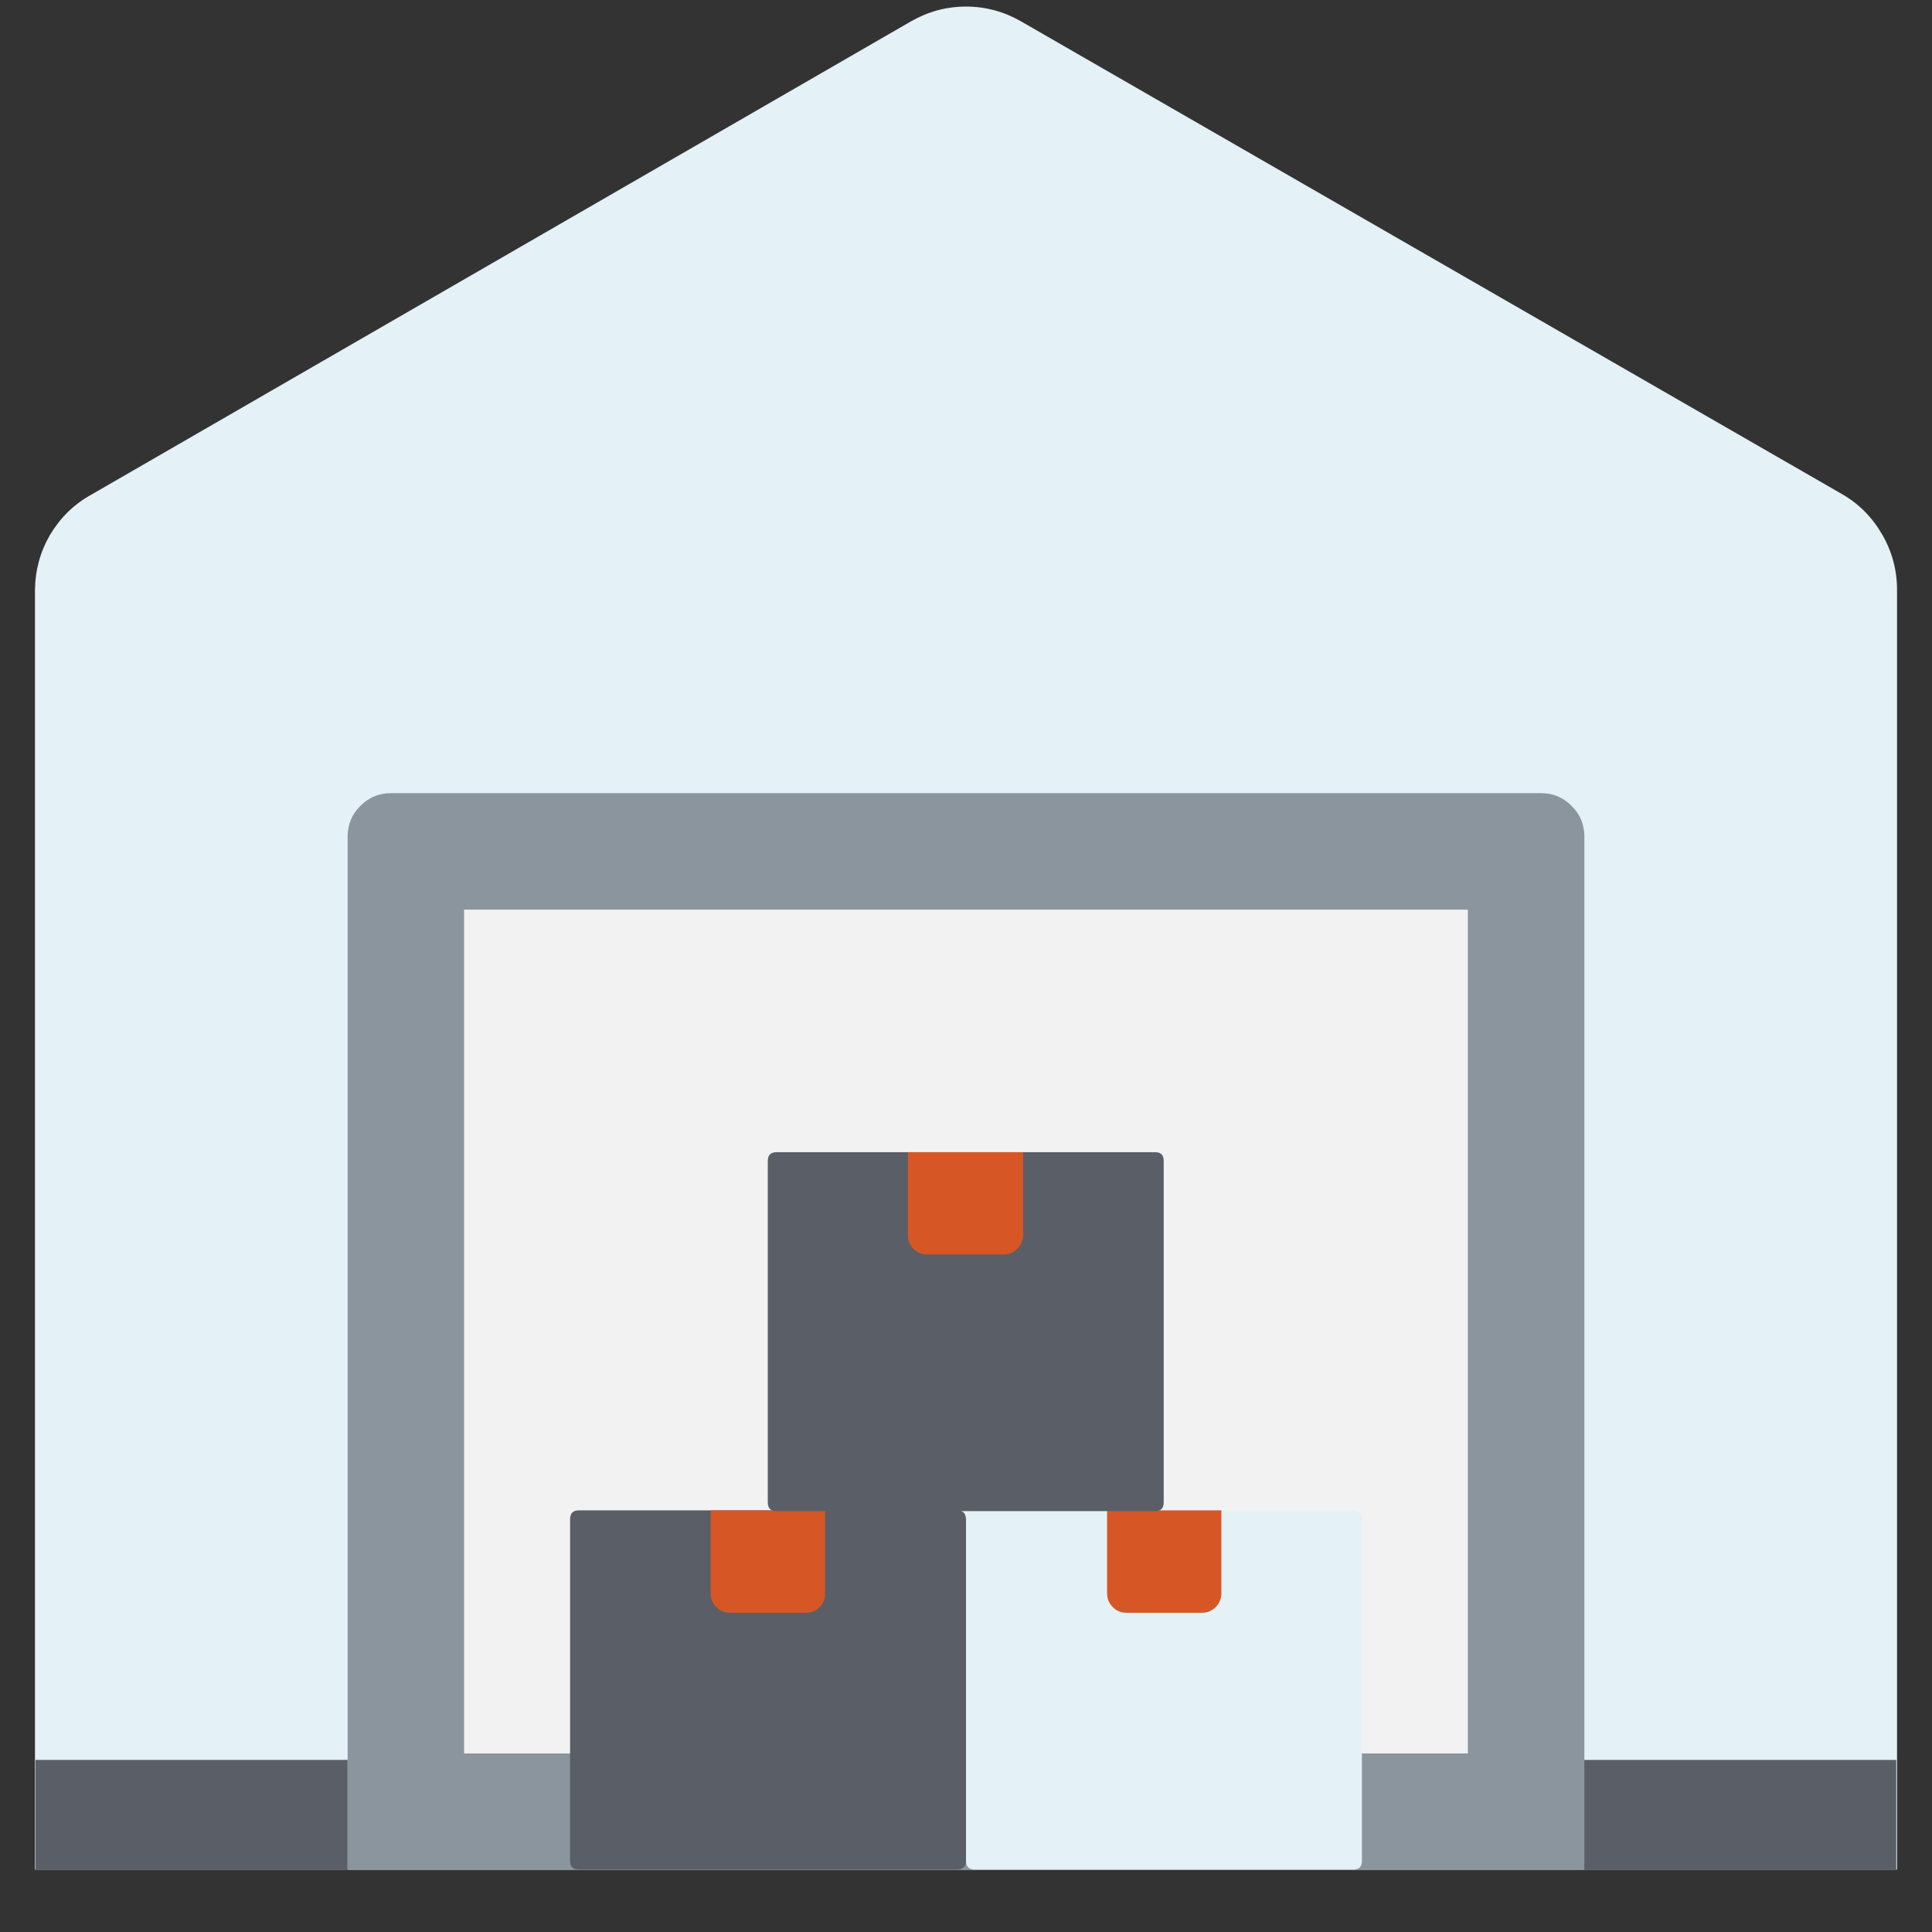
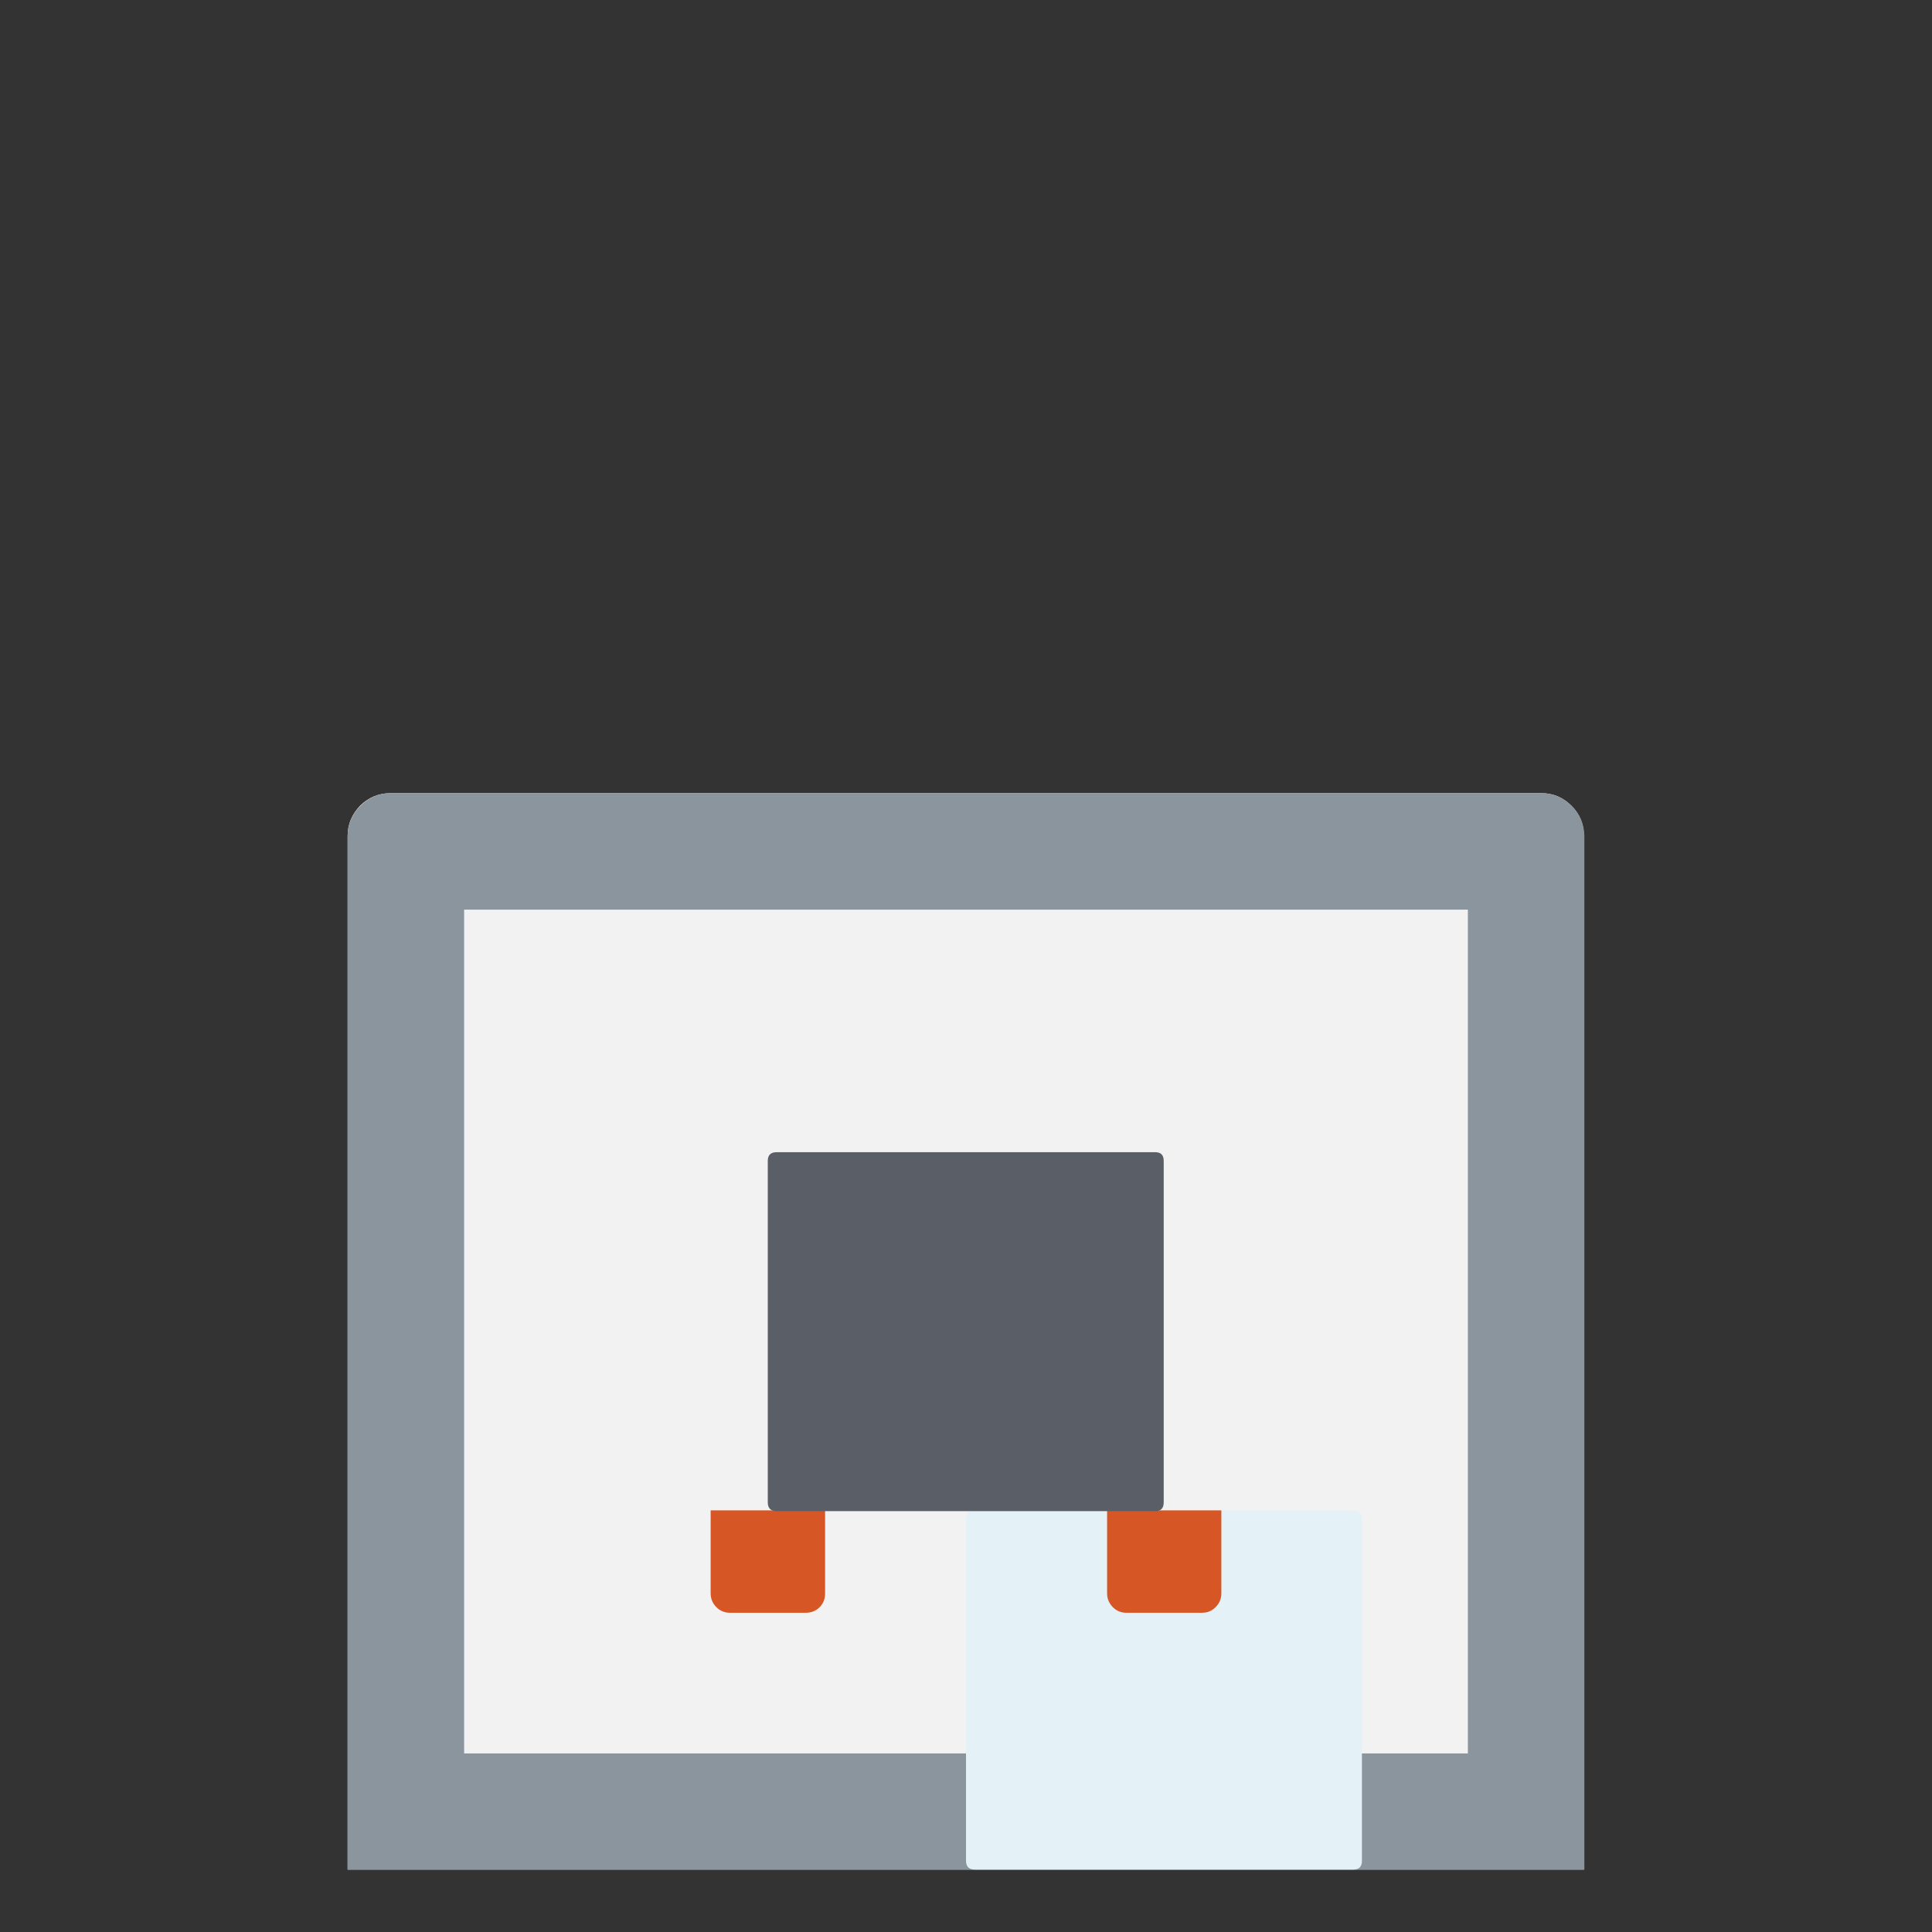
<svg xmlns="http://www.w3.org/2000/svg" contentScriptType="text/ecmascript" width="30" zoomAndPan="magnify" contentStyleType="text/css" viewBox="0 0 30 30" height="30" preserveAspectRatio="xMidYMid meet" version="1.0">
  <rect x="0" y="0" width="30" height="30" fill="#333333" stroke="none" />
  <defs>
    <clipPath id="clip-0">
      <path d="M 0.484 0 L 29.516 0 L 29.516 29.031 L 0.484 29.031 Z M 0.484 0 " clip-rule="nonzero" />
    </clipPath>
    <clipPath id="clip-1">
-       <path d="M 0.484 27 L 29.516 27 L 29.516 29.031 L 0.484 29.031 Z M 0.484 27 " clip-rule="nonzero" />
-     </clipPath>
+       </clipPath>
    <clipPath id="clip-2">
      <path d="M 5 12 L 25 12 L 25 29.031 L 5 29.031 Z M 5 12 " clip-rule="nonzero" />
    </clipPath>
    <clipPath id="clip-3">
-       <path d="M 8 23 L 15 23 L 15 29.031 L 8 29.031 Z M 8 23 " clip-rule="nonzero" />
-     </clipPath>
+       </clipPath>
    <clipPath id="clip-4">
      <path d="M 15 23 L 22 23 L 22 29.031 L 15 29.031 Z M 15 23 " clip-rule="nonzero" />
    </clipPath>
  </defs>
  <g clip-path="url(#clip-0)">
-     <path fill="rgb(89.409%, 94.51%, 96.86%)" d="M 0.543 9.156 L 0.543 29.031 L 29.457 29.031 L 29.457 9.156 C 29.457 8.852 29.379 8.562 29.227 8.301 C 29.074 8.035 28.867 7.824 28.602 7.672 L 15.855 0.332 C 15.59 0.18 15.305 0.102 15 0.102 C 14.695 0.102 14.41 0.18 14.145 0.332 L 1.406 7.688 C 1.141 7.836 0.934 8.043 0.777 8.305 C 0.625 8.566 0.547 8.852 0.543 9.156 Z M 0.543 9.156 " fill-opacity="1" fill-rule="nonzero" />
-   </g>
+     </g>
  <g clip-path="url(#clip-1)">
    <path fill="rgb(35.289%, 36.859%, 39.999%)" d="M 0.551 27.328 L 29.445 27.328 L 29.445 29.031 L 0.551 29.031 Z M 0.551 27.328 " fill-opacity="1" fill-rule="nonzero" />
  </g>
  <g clip-path="url(#clip-2)">
    <path fill="rgb(94.899%, 94.899%, 94.899%)" d="M 6.066 12.316 L 23.934 12.316 C 24.117 12.316 24.273 12.383 24.402 12.512 C 24.531 12.641 24.594 12.797 24.594 12.98 L 24.594 29.031 L 5.398 29.031 L 5.398 12.98 C 5.398 12.797 5.465 12.641 5.594 12.508 C 5.727 12.379 5.883 12.316 6.066 12.316 Z M 6.066 12.316 " fill-opacity="1" fill-rule="nonzero" />
    <path fill="rgb(54.509%, 58.429%, 61.96%)" d="M 23.934 12.316 L 6.066 12.316 C 5.883 12.316 5.727 12.383 5.598 12.512 C 5.465 12.641 5.402 12.797 5.398 12.98 L 5.398 29.031 L 24.602 29.031 L 24.602 12.98 C 24.598 12.797 24.535 12.641 24.402 12.512 C 24.273 12.383 24.117 12.316 23.934 12.316 Z M 22.793 27.227 L 7.207 27.227 L 7.207 14.125 L 22.793 14.125 Z M 22.793 27.227 " fill-opacity="1" fill-rule="nonzero" />
  </g>
  <g clip-path="url(#clip-3)">
    <path fill="rgb(35.289%, 36.859%, 39.999%)" d="M 8.988 23.453 L 14.863 23.453 C 14.953 23.453 15 23.5 15 23.594 L 15 28.895 C 15 28.984 14.953 29.031 14.863 29.031 L 8.988 29.031 C 8.895 29.031 8.852 28.984 8.852 28.895 L 8.852 23.594 C 8.852 23.5 8.895 23.453 8.988 23.453 Z M 8.988 23.453 " fill-opacity="1" fill-rule="nonzero" />
  </g>
  <path fill="rgb(83.919%, 34.119%, 14.51%)" d="M 11.043 23.453 L 12.812 23.453 L 12.812 24.742 C 12.812 24.828 12.785 24.898 12.727 24.957 C 12.668 25.016 12.594 25.043 12.512 25.043 L 11.336 25.043 C 11.254 25.043 11.184 25.016 11.125 24.957 C 11.066 24.898 11.035 24.828 11.035 24.742 L 11.035 23.453 Z M 11.043 23.453 " fill-opacity="1" fill-rule="nonzero" />
  <g clip-path="url(#clip-4)">
    <path fill="rgb(89.409%, 94.51%, 96.86%)" d="M 15.137 23.453 L 21.012 23.453 C 21.105 23.453 21.148 23.5 21.148 23.594 L 21.148 28.895 C 21.148 28.984 21.105 29.031 21.012 29.031 L 15.137 29.031 C 15.047 29.031 15 28.984 15 28.895 L 15 23.594 C 15 23.5 15.047 23.453 15.137 23.453 Z M 15.137 23.453 " fill-opacity="1" fill-rule="nonzero" />
  </g>
  <path fill="rgb(83.919%, 34.119%, 14.51%)" d="M 17.191 23.453 L 18.965 23.453 L 18.965 24.742 C 18.965 24.828 18.934 24.898 18.875 24.957 C 18.816 25.016 18.746 25.043 18.664 25.043 L 17.492 25.043 C 17.41 25.043 17.34 25.016 17.281 24.957 C 17.223 24.898 17.191 24.828 17.191 24.742 Z M 17.191 23.453 " fill-opacity="1" fill-rule="nonzero" />
  <path fill="rgb(35.289%, 36.859%, 39.999%)" d="M 12.062 17.891 L 17.934 17.891 C 18.027 17.891 18.07 17.934 18.07 18.027 L 18.07 23.328 C 18.07 23.422 18.027 23.465 17.934 23.465 L 12.062 23.465 C 11.969 23.465 11.922 23.422 11.922 23.328 L 11.922 18.027 C 11.922 17.934 11.969 17.891 12.062 17.891 Z M 12.062 17.891 " fill-opacity="1" fill-rule="nonzero" />
-   <path fill="rgb(83.919%, 34.119%, 14.51%)" d="M 14.113 17.891 L 15.887 17.891 L 15.887 19.18 C 15.887 19.262 15.855 19.332 15.797 19.391 C 15.738 19.449 15.668 19.48 15.586 19.48 L 14.398 19.48 C 14.316 19.48 14.242 19.449 14.184 19.391 C 14.125 19.332 14.098 19.262 14.098 19.18 L 14.098 17.891 Z M 14.113 17.891 " fill-opacity="1" fill-rule="nonzero" />
</svg>